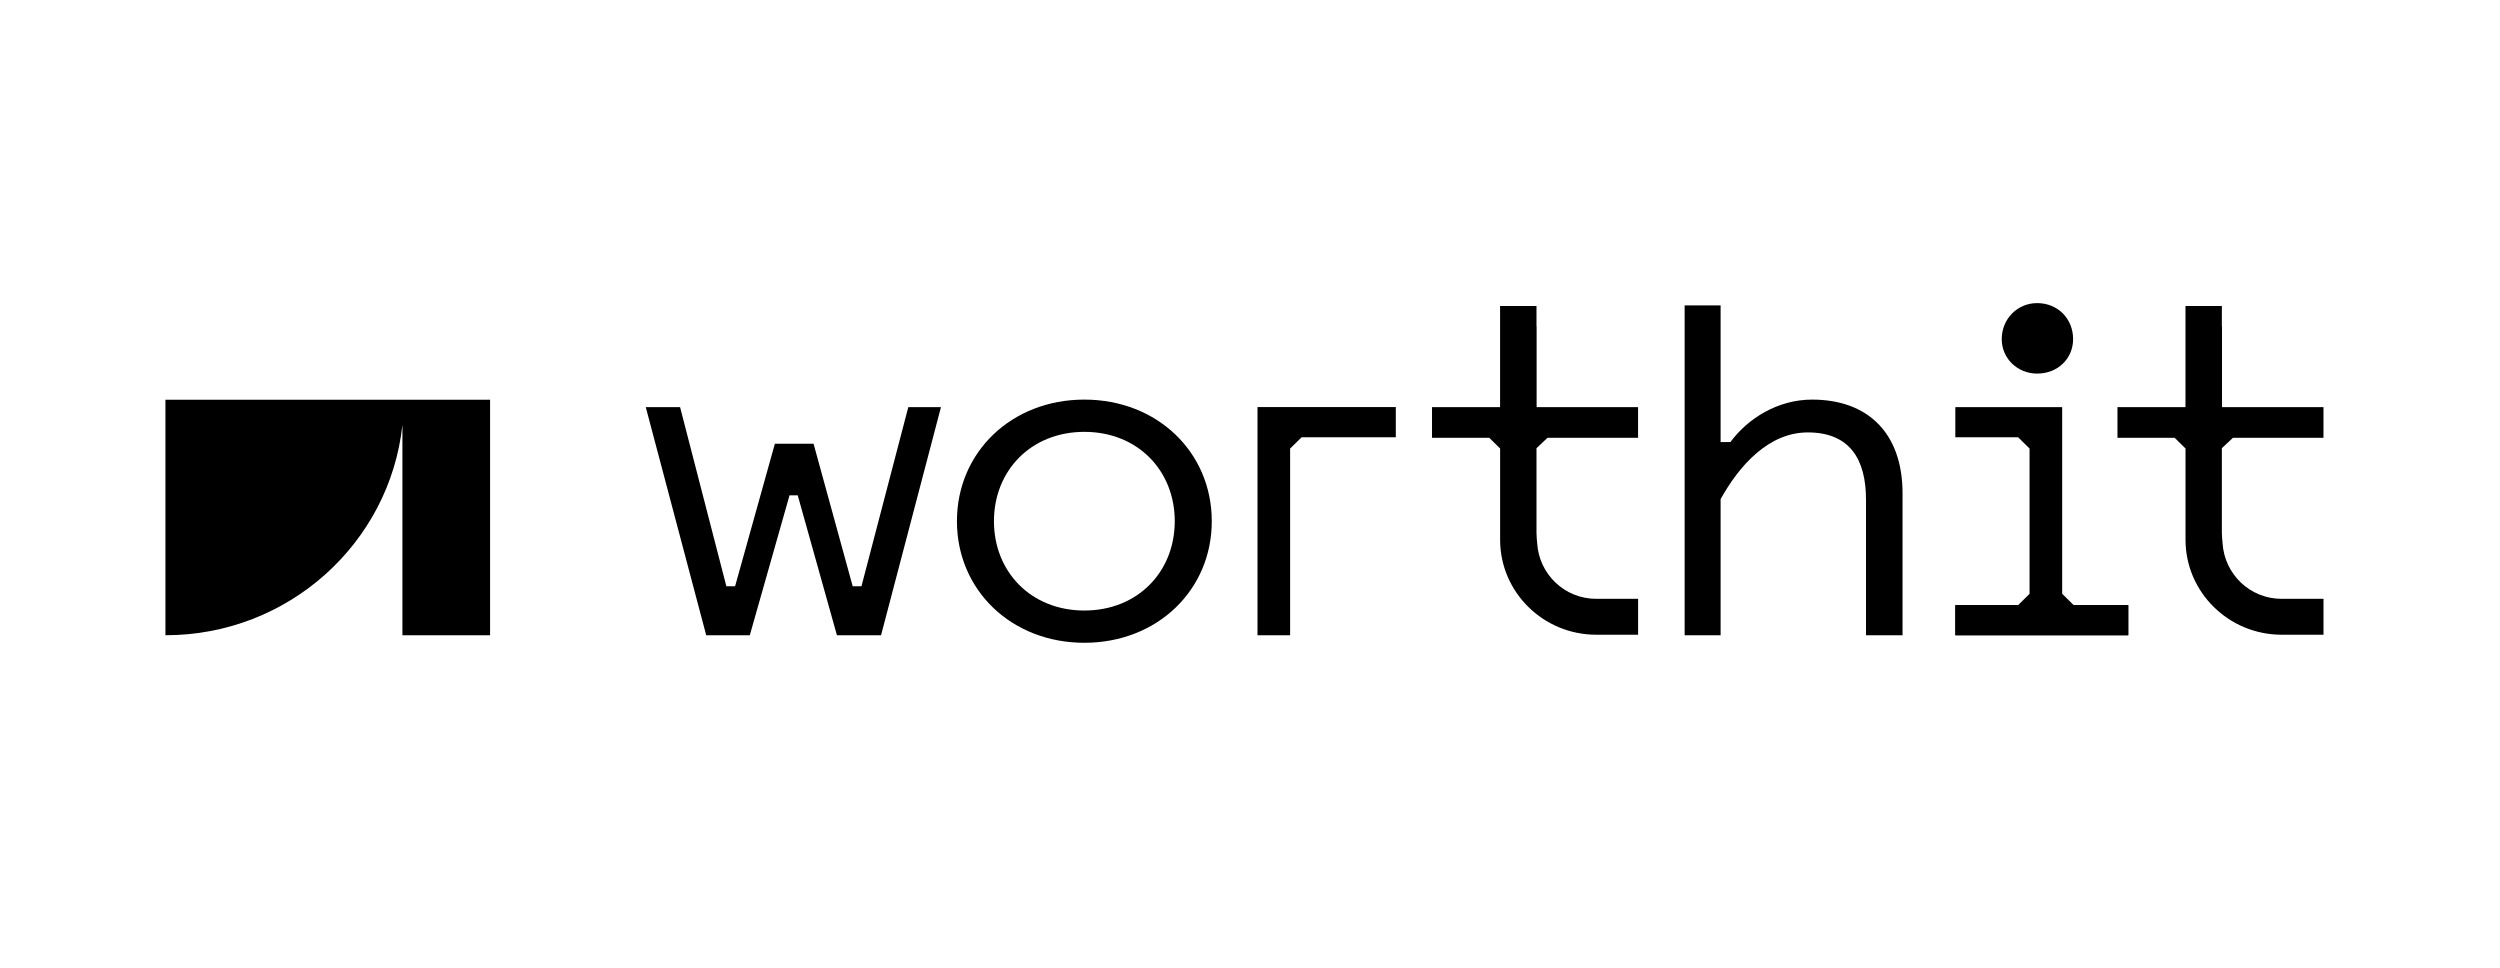
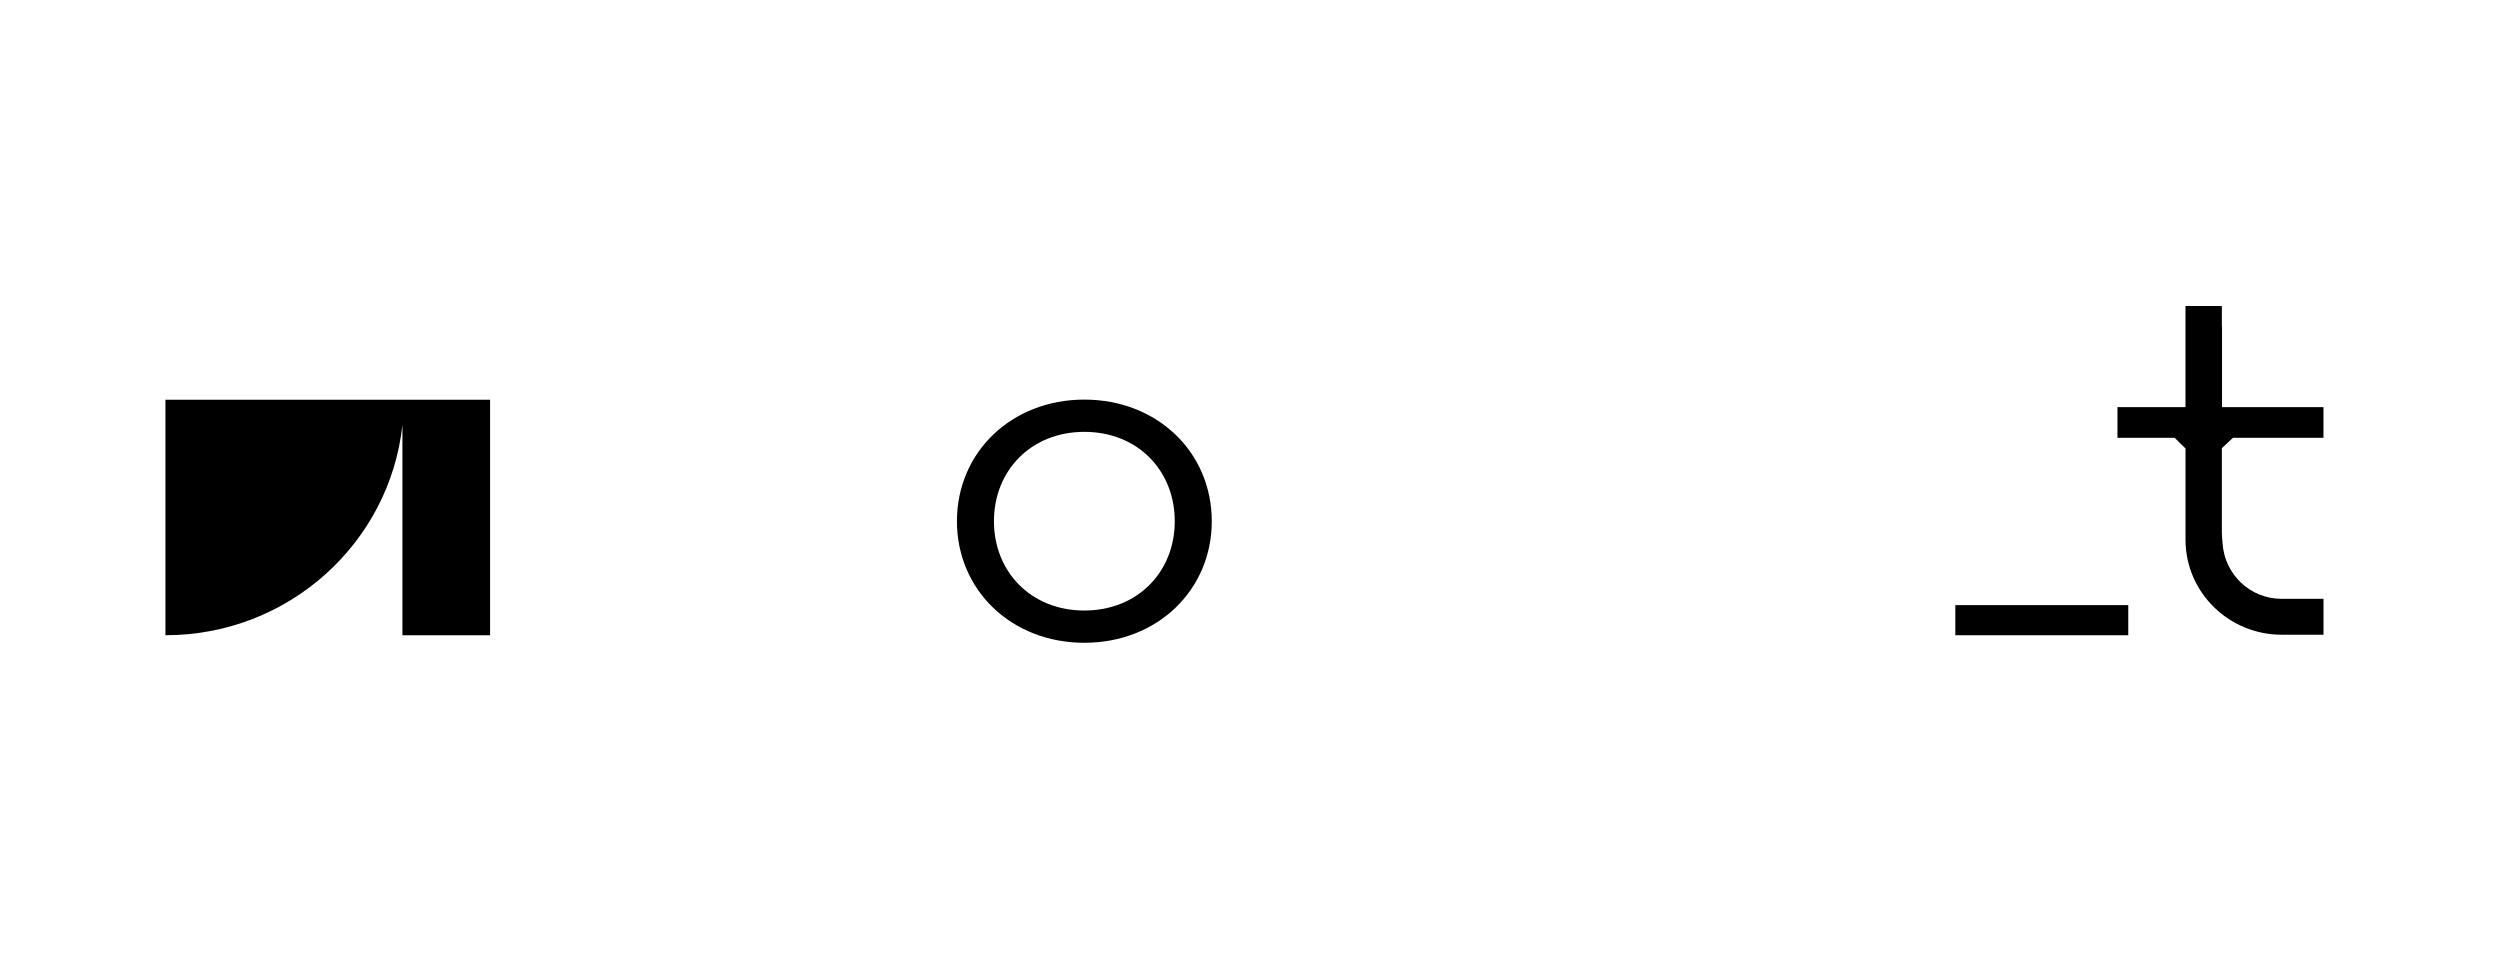
<svg xmlns="http://www.w3.org/2000/svg" width="62" height="24" viewBox="0 0 62 24" fill="none">
-   <path d="M19.58 12.285L18.595 15.754H17.514L16.015 10.097H16.866L18.014 14.54H18.23L19.217 11.004H20.176L21.147 14.54H21.364L22.526 10.097H23.336L21.85 15.754H20.756L19.784 12.285H19.58Z" fill="black" />
  <path d="M26.892 9.91C28.702 9.91 30.052 11.217 30.052 12.926C30.052 14.634 28.701 15.941 26.892 15.941C25.082 15.941 23.732 14.634 23.732 12.926C23.732 11.217 25.083 9.91 26.892 9.91ZM26.892 10.71C25.569 10.71 24.65 11.671 24.65 12.926C24.65 14.181 25.569 15.141 26.892 15.141C28.215 15.141 29.134 14.181 29.134 12.926C29.134 11.671 28.216 10.71 26.892 10.71Z" fill="black" />
-   <path d="M42.671 15.754H41.779V7.574H42.671V10.964H42.914C43.346 10.377 44.089 9.91 44.94 9.91C46.318 9.91 47.183 10.737 47.183 12.232V15.755H46.277V12.392C46.277 11.405 45.886 10.724 44.832 10.724C43.86 10.724 43.129 11.552 42.671 12.379V15.755L42.671 15.754Z" fill="black" />
-   <path d="M51.426 15.007H52.781V15.754H48.492V15.007H50.049L50.333 14.727V11.124L50.049 10.844H48.492V10.097H51.142V14.726L51.426 15.006V15.007ZM49.643 8.411C49.643 7.905 50.035 7.517 50.521 7.517C51.035 7.517 51.413 7.905 51.413 8.411C51.413 8.891 51.035 9.265 50.521 9.265C50.035 9.265 49.643 8.891 49.643 8.411Z" fill="black" />
-   <path d="M38.105 11.115L38.378 10.858H40.624V10.097H38.108V8.095H38.105V7.588H37.202V10.097H35.514V10.857H36.933L37.203 11.123V13.387C37.203 14.685 38.272 15.741 39.586 15.741H40.625V14.851H39.586C38.8 14.851 38.17 14.238 38.122 13.474C38.113 13.392 38.108 13.306 38.105 13.217V11.115Z" fill="black" />
  <path d="M55.102 11.115L55.376 10.858H57.622V10.097H55.106V8.095H55.102V7.588H54.2V10.097H52.513V10.857H53.931L54.201 11.123V13.387C54.201 14.685 55.27 15.741 56.584 15.741H57.623V14.851H56.584C55.798 14.851 55.168 14.238 55.12 13.474C55.111 13.392 55.106 13.306 55.102 13.217V11.115Z" fill="black" />
-   <path d="M31.995 14.726V11.124L32.28 10.844H34.616V10.096H31.186V14.726V15.754H31.995V14.726Z" fill="black" />
  <path d="M52.781 15.007H48.492V15.754H52.781V15.007Z" fill="black" />
  <path d="M4.103 9.914V15.754C7.154 15.754 9.664 13.47 9.98 10.538V15.754H12.154V9.914H4.103Z" fill="black" />
</svg>